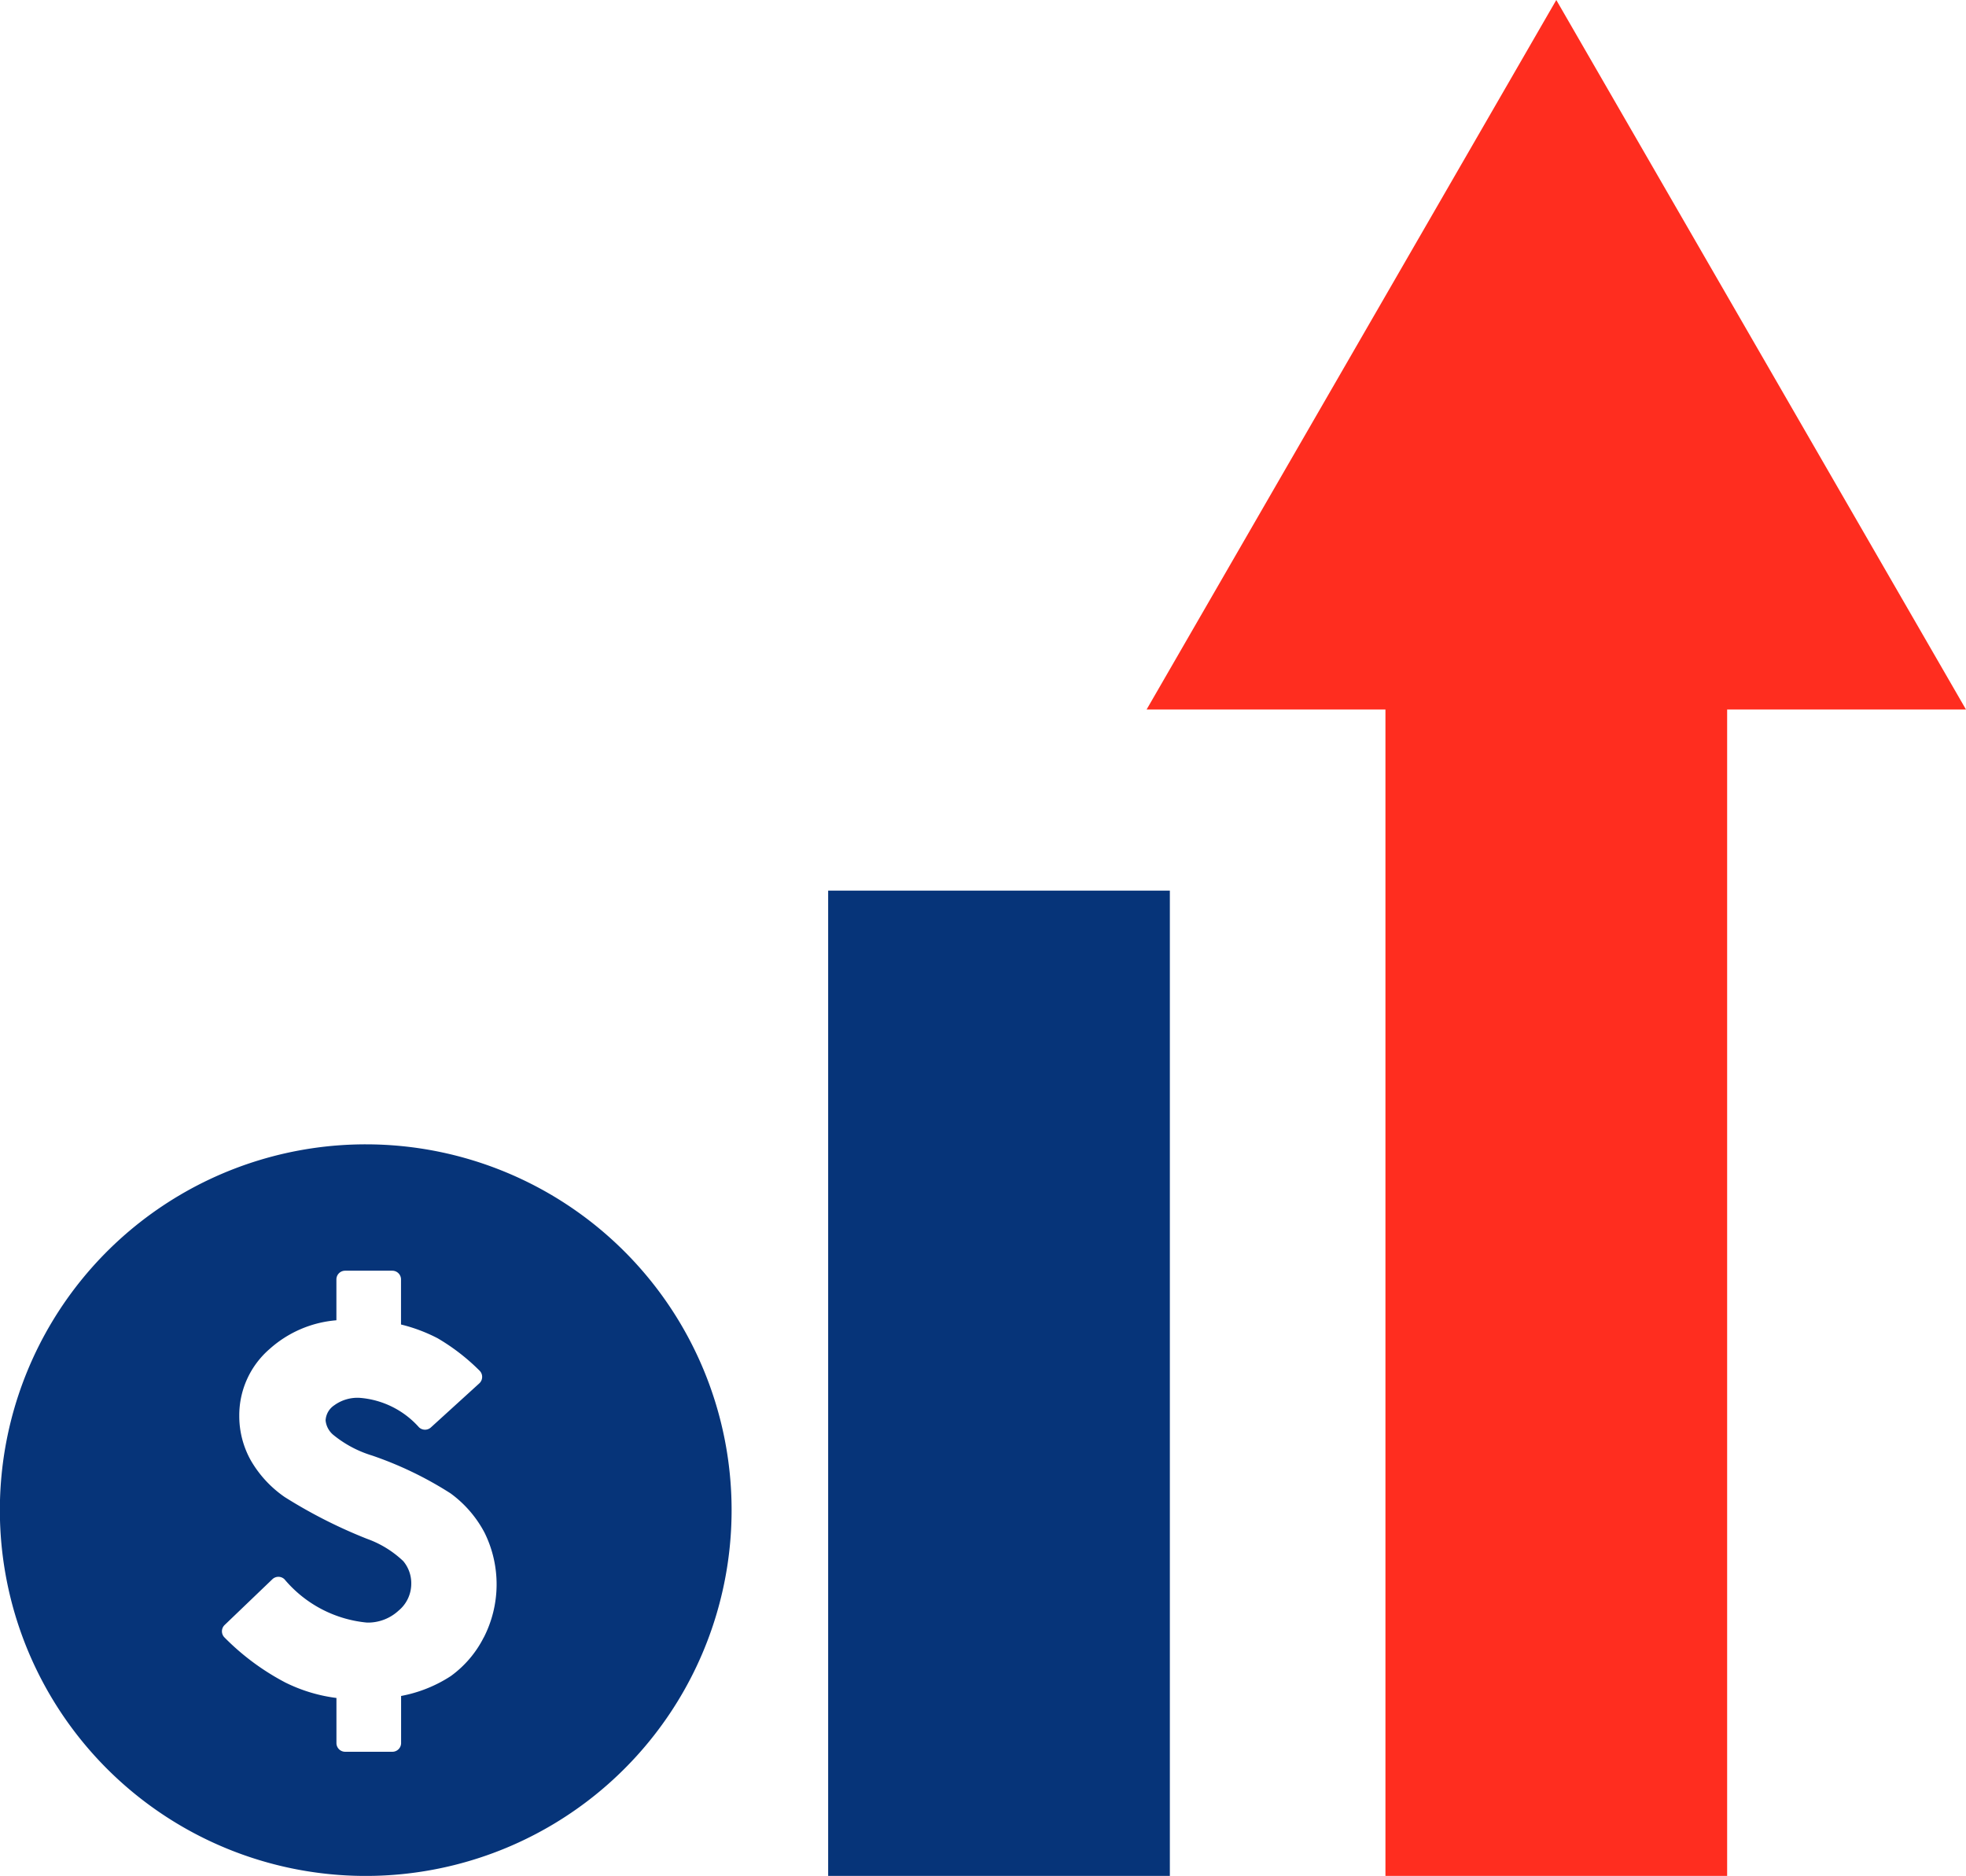
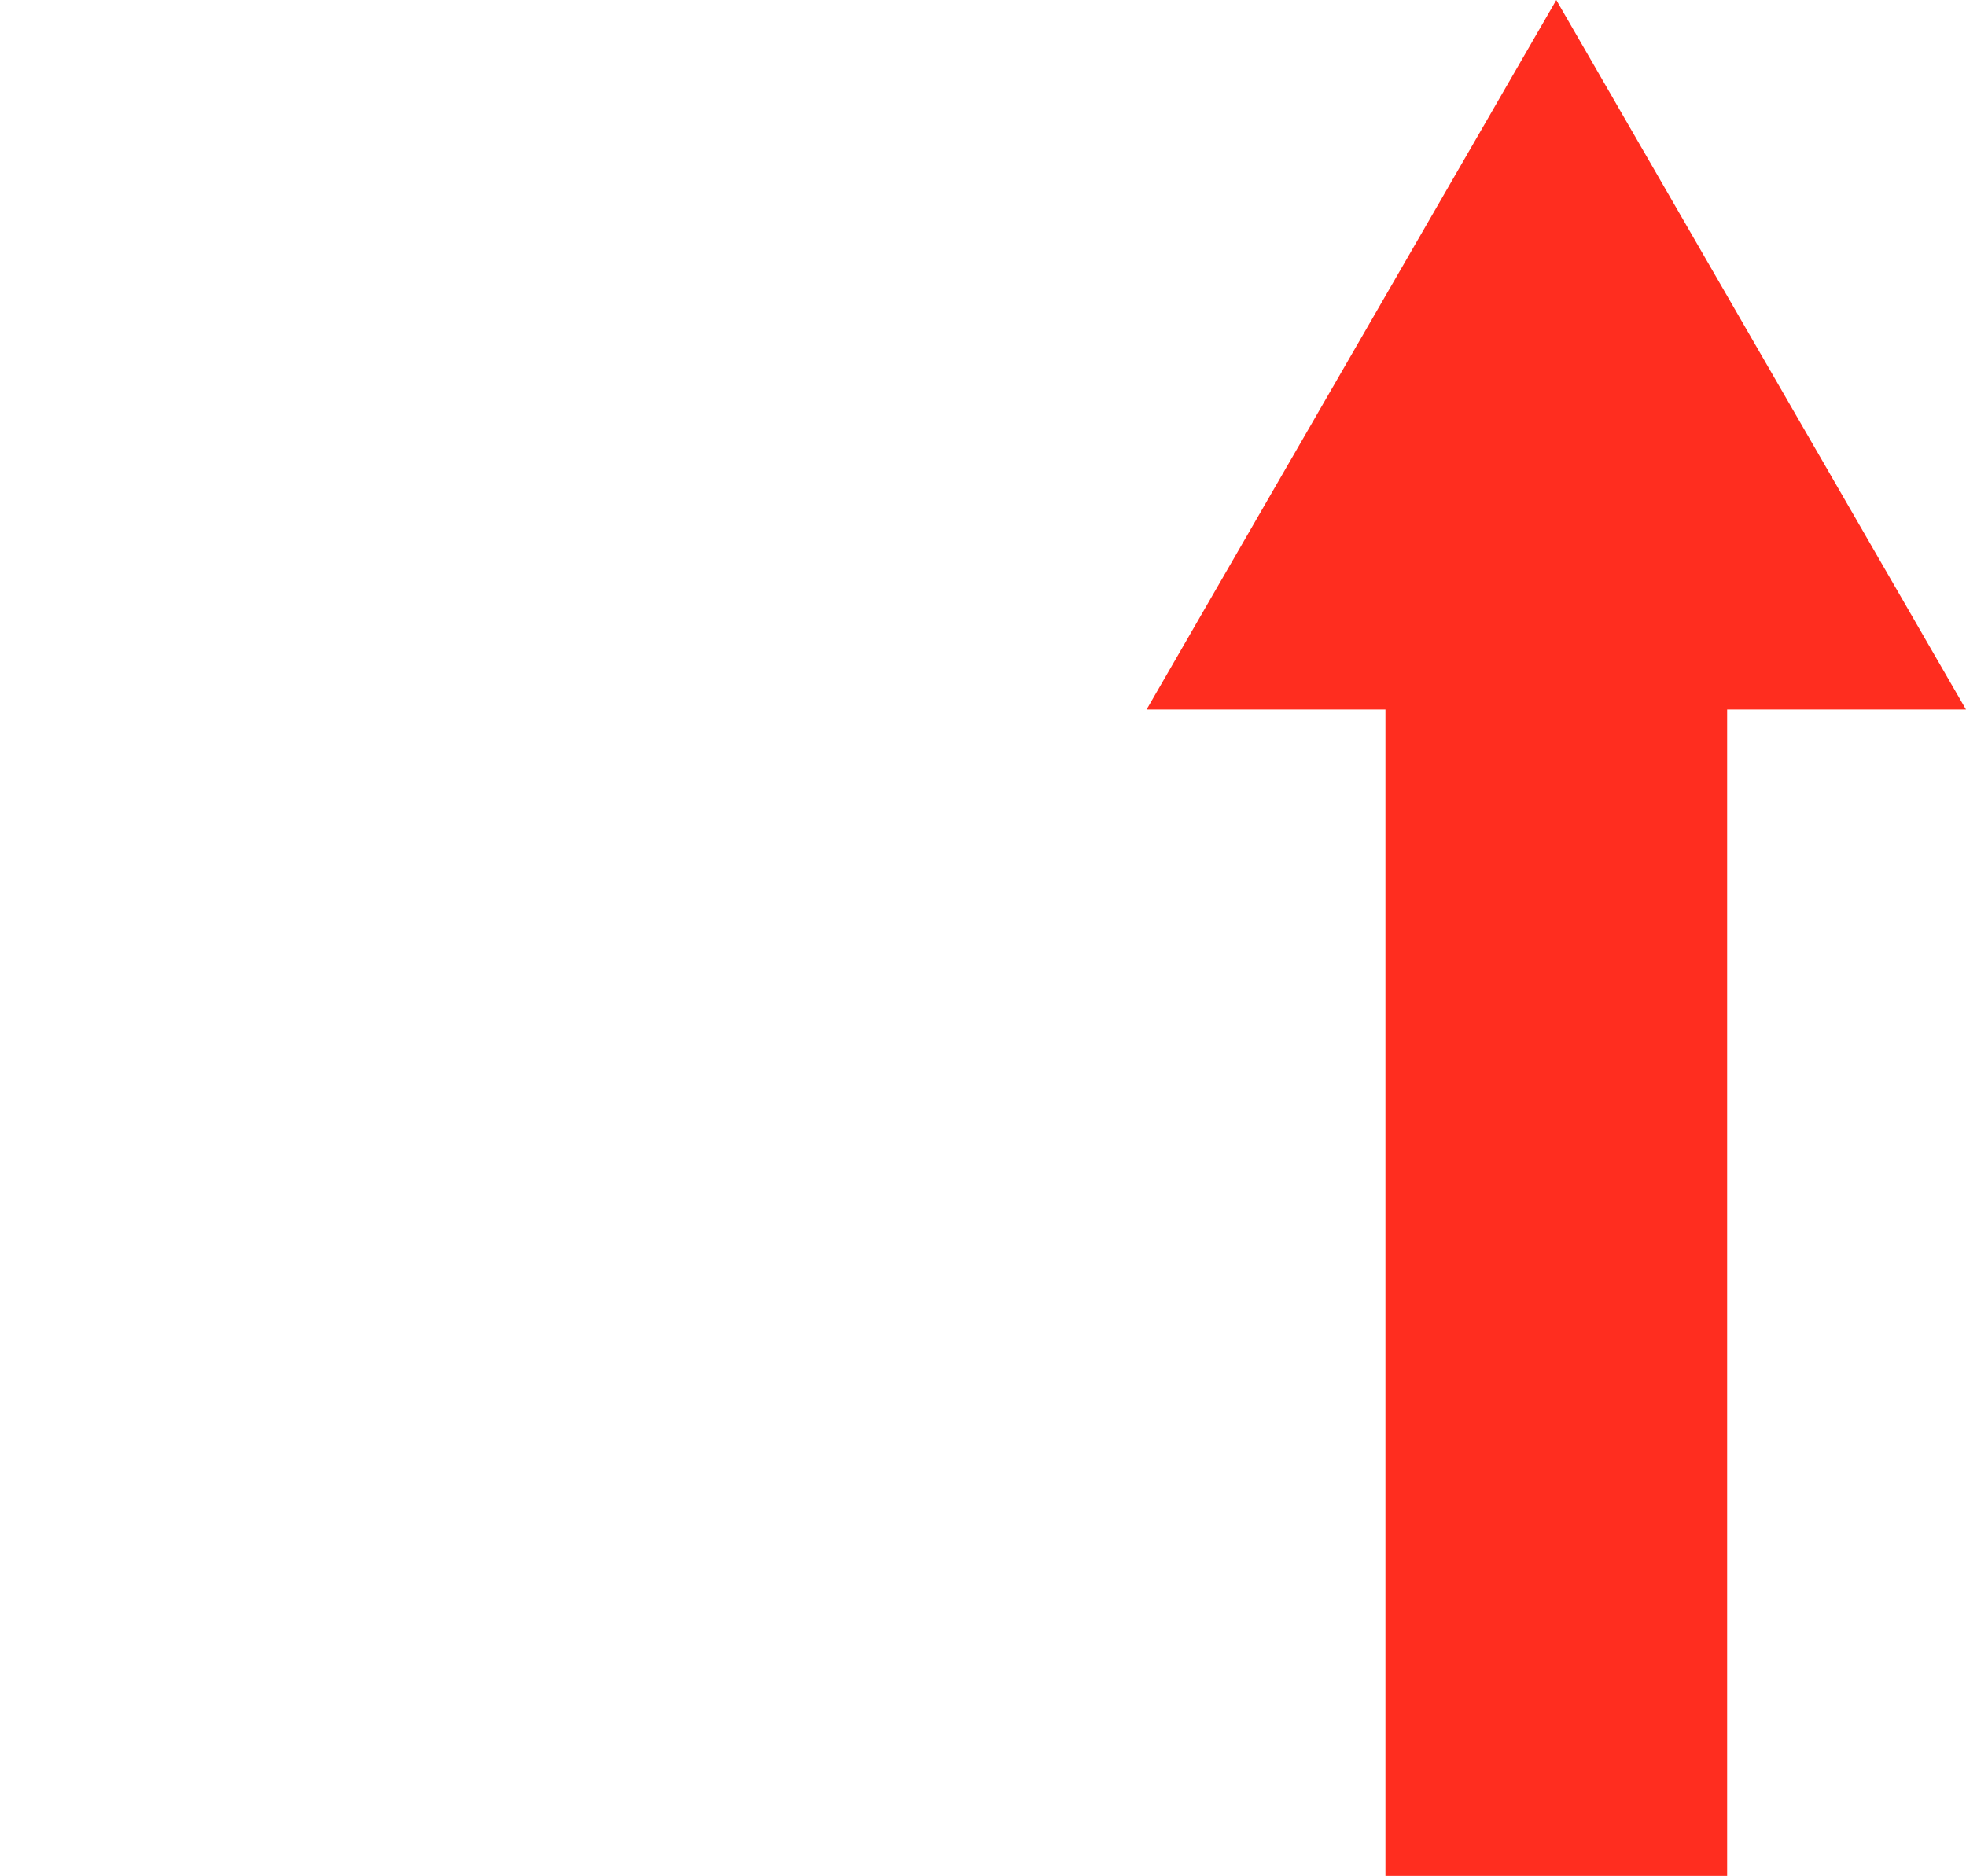
<svg xmlns="http://www.w3.org/2000/svg" width="90.217" height="86.099" viewBox="0 0 90.217 86.099">
  <g id="Group_94" data-name="Group 94" transform="translate(-219.604 -3458.076)">
    <path id="Path_49" data-name="Path 49" d="M21.313,18.458,2.513-14.106l-18.8,32.564H-5.327V71.993h15.68V18.458Z" transform="translate(288.507 3472.182)" fill="#ff2d1f" />
-     <path id="Path_50" data-name="Path 50" d="M50.366-41.555h15.68V-86.777H50.366Z" transform="translate(207.241 3585.73)" fill="#063479" />
    <g id="Group_64" data-name="Group 64" transform="translate(219.604 3510.598)">
-       <path id="Path_51" data-name="Path 51" d="M9.516,0A16.789,16.789,0,1,0,26.3,16.788,16.788,16.788,0,0,0,9.516,0m5.409,22.633a4.933,4.933,0,0,1-1.512,1.773,6.3,6.3,0,0,1-2.279.912v2.161a.4.4,0,0,1-.4.4H8.567a.4.4,0,0,1-.4-.4V25.41A7.351,7.351,0,0,1,5.82,24.7a11.28,11.28,0,0,1-2.789-2.066.4.4,0,0,1,.007-.575l2.184-2.094a.4.4,0,0,1,.563,0A5.628,5.628,0,0,0,9.569,21.95a2.068,2.068,0,0,0,1.447-.547A1.6,1.6,0,0,0,11.6,20.17a1.577,1.577,0,0,0-.367-1.041,4.712,4.712,0,0,0-1.662-1.023,22.8,22.8,0,0,1-3.779-1.918A5.207,5.207,0,0,1,4.234,14.5a4.16,4.16,0,0,1-.526-2.034A4.021,4.021,0,0,1,5.1,9.393,5.217,5.217,0,0,1,8.165,8.075V6.2a.4.4,0,0,1,.4-.4h2.165a.4.4,0,0,1,.4.4V8.269a7.5,7.5,0,0,1,1.678.63,9.538,9.538,0,0,1,1.918,1.48.4.4,0,0,1,.127.3.4.4,0,0,1-.132.293l-2.219,2.02a.4.4,0,0,1-.549-.007,4.058,4.058,0,0,0-2.722-1.35,1.813,1.813,0,0,0-1.17.346.887.887,0,0,0-.392.69.992.992,0,0,0,.36.669,5.192,5.192,0,0,0,1.771.942A16.7,16.7,0,0,1,13.4,16.017a5.27,5.27,0,0,1,1.565,1.81,5.351,5.351,0,0,1-.037,4.806" transform="translate(7.272)" fill="#063479" />
-     </g>
+       </g>
  </g>
</svg>